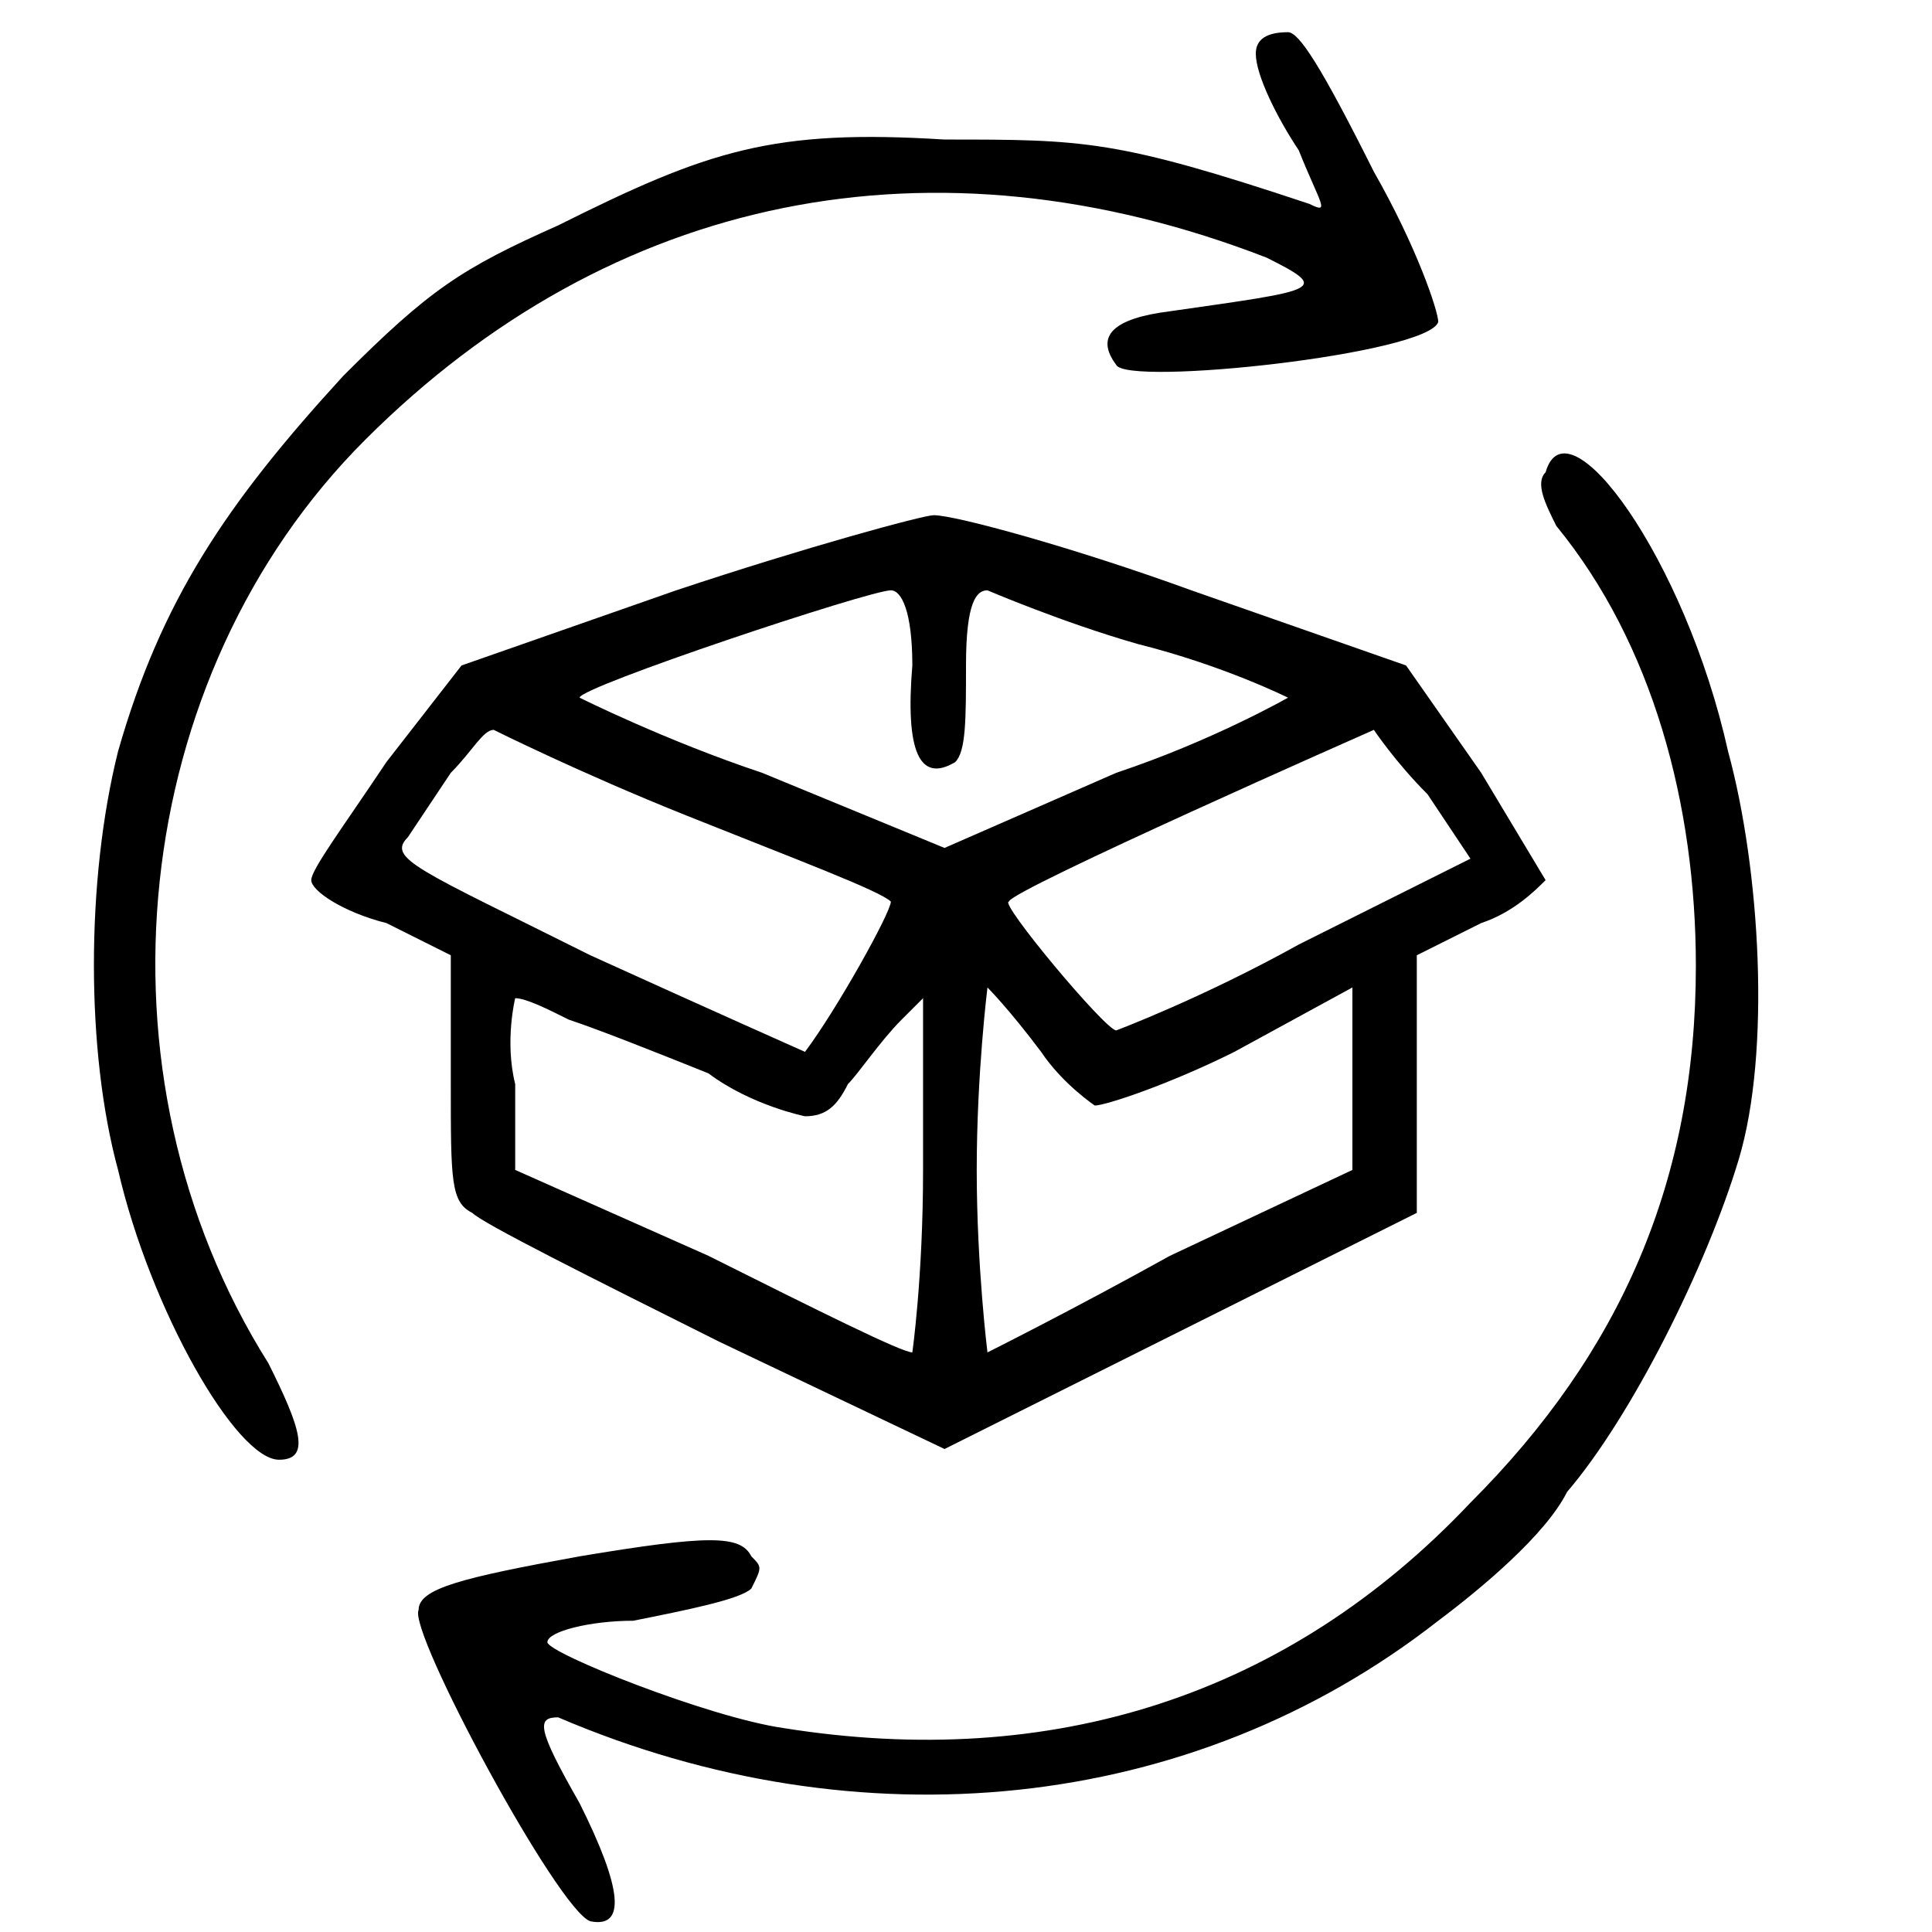
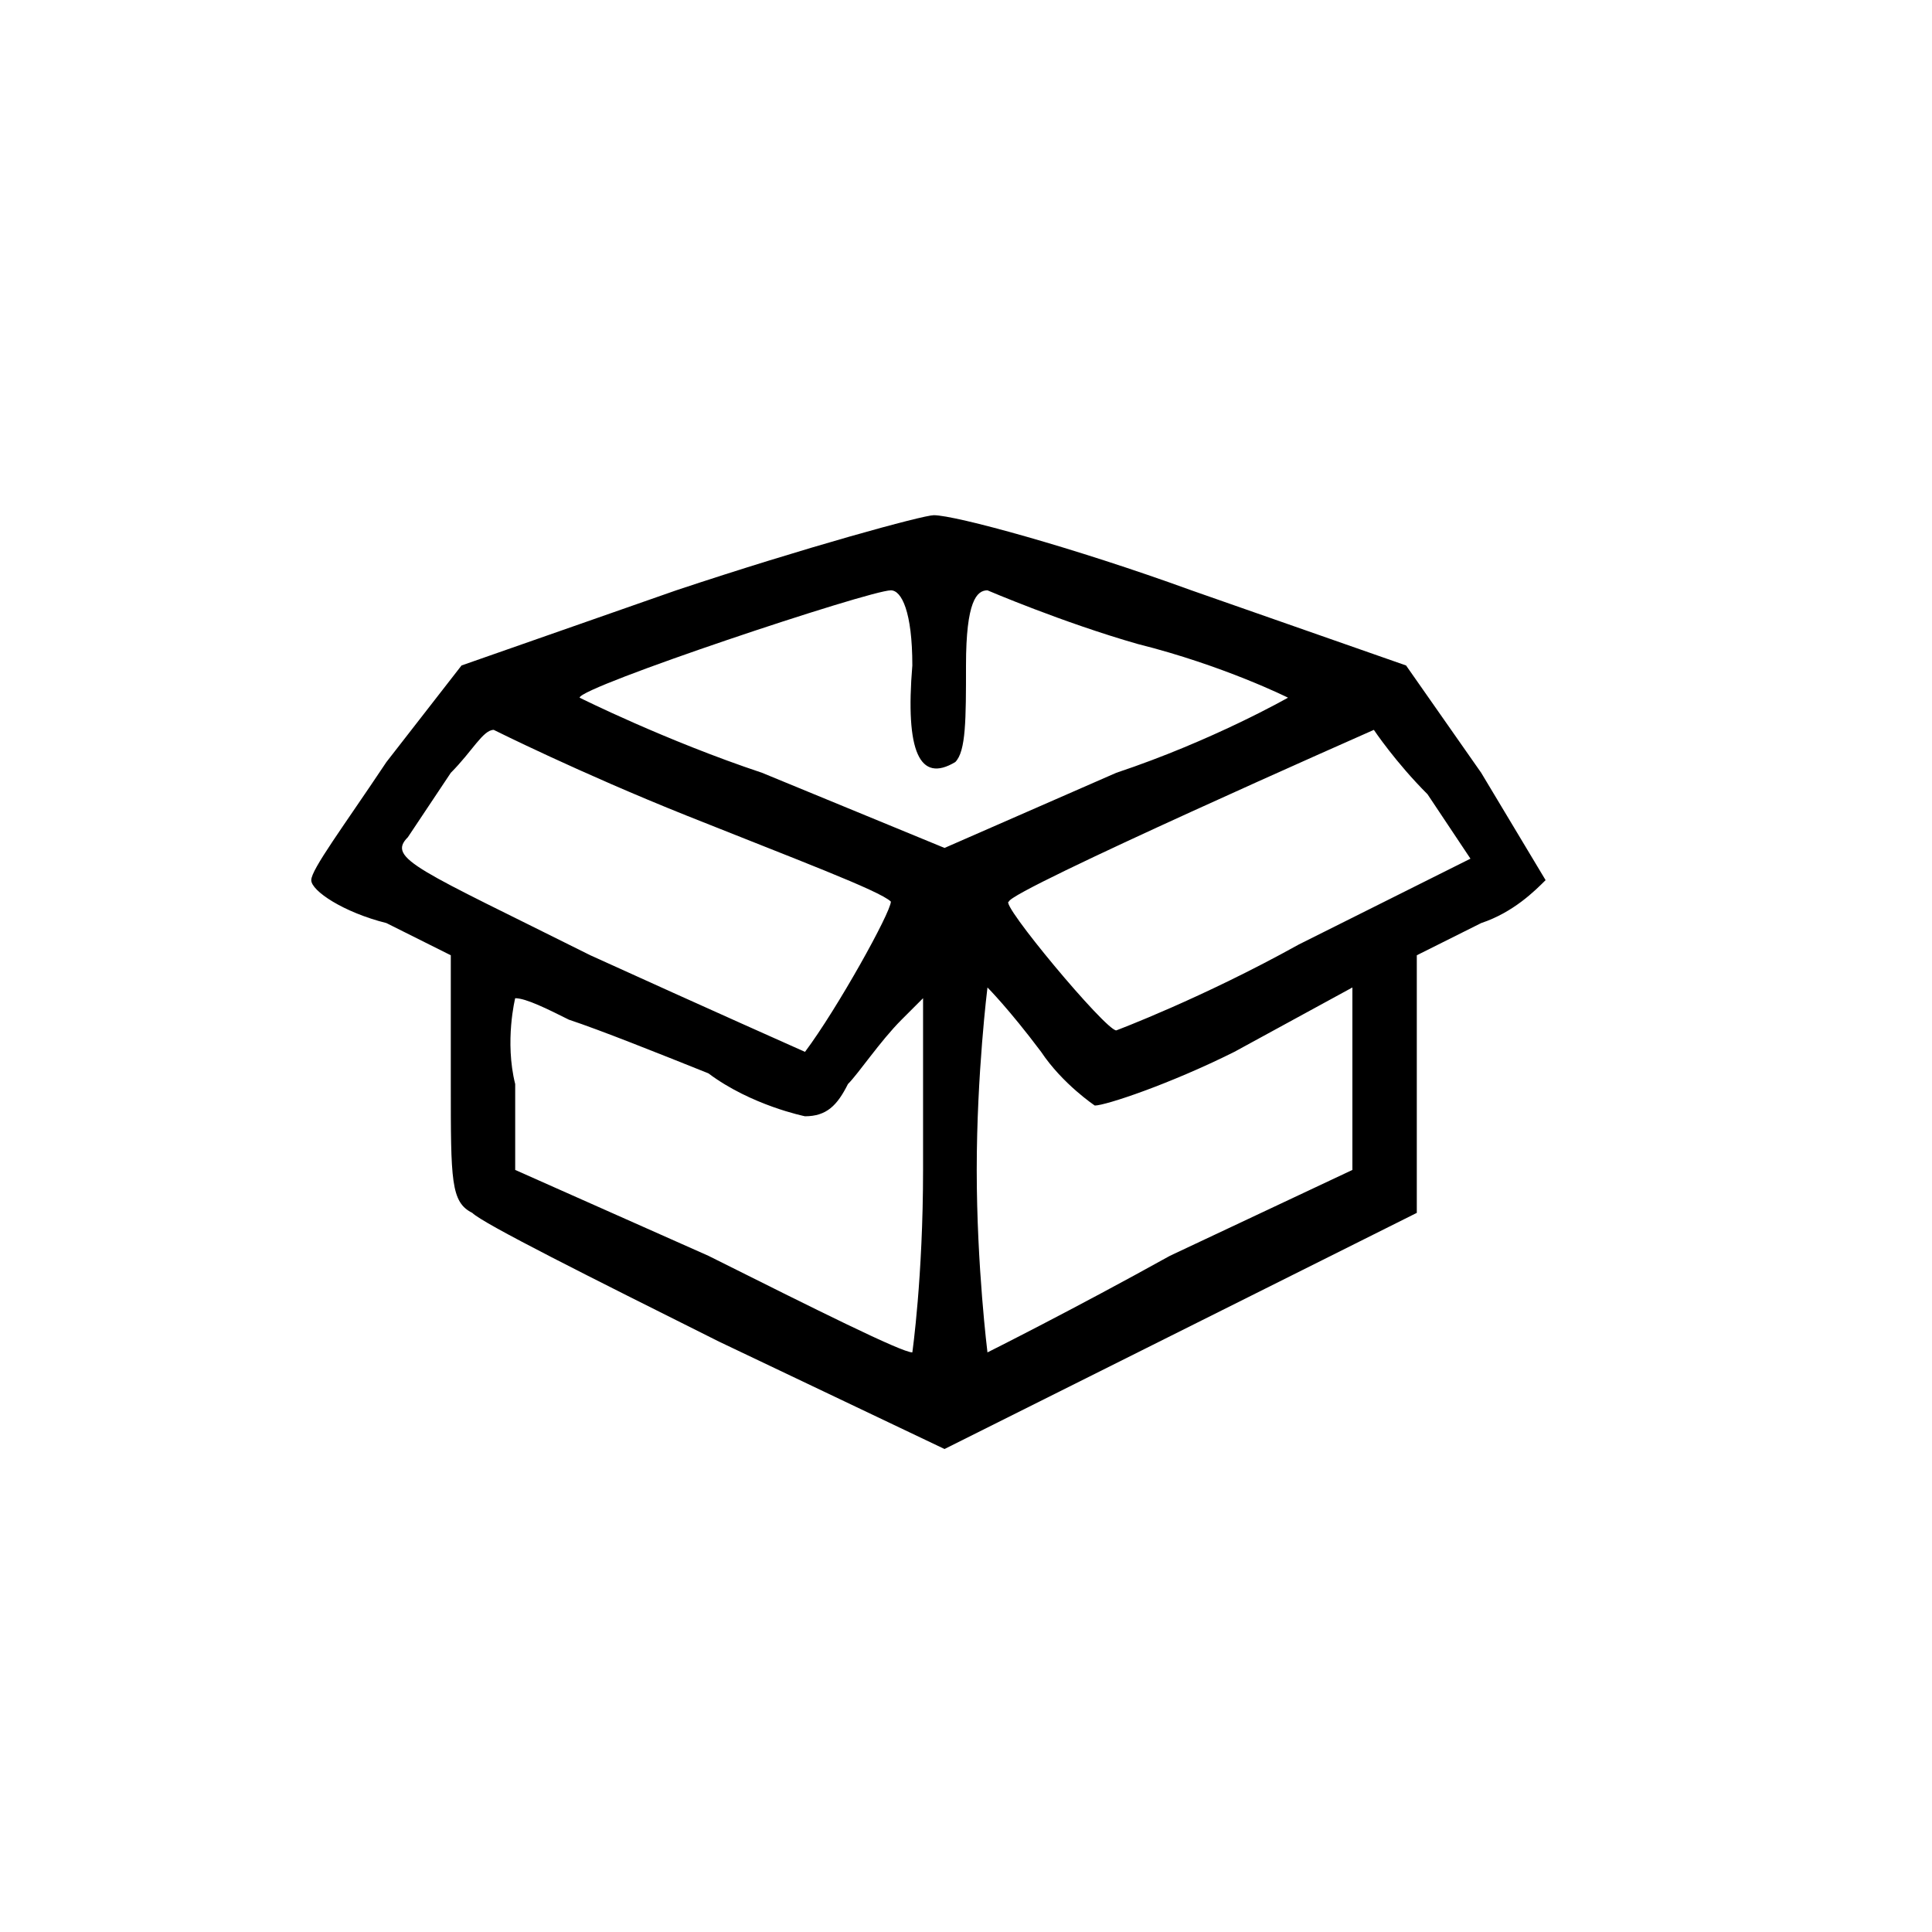
<svg xmlns="http://www.w3.org/2000/svg" height="18" width="18" viewBox="0 0 18 18" version="1.2">
  <style />
-   <path d="m11.7 0.5c0 0.2 0.2 0.6 0.4 0.9 0.2 0.5 0.3 0.6 0.1 0.5-1.8-0.6-2.1-0.6-3.4-0.6-1.6-0.1-2.2 0.1-3.6 0.8-0.9 0.4-1.2 0.6-2 1.4-1.1 1.2-1.7 2.1-2.1 3.5-0.3 1.2-0.3 2.8 0 3.9 0.3 1.3 1.1 2.7 1.5 2.7 0.3 0 0.2-0.3-0.1-0.9-1.7-2.7-1.3-6.4 0.9-8.6 2.3-2.3 5.3-2.9 8.4-1.7 0.6 0.3 0.5 0.3-0.9 0.5q-0.8 0.1-0.5 0.5c0.1 0.2 2.9-0.1 3-0.4 0-0.1-0.2-0.7-0.6-1.4-0.5-1-0.7-1.3-0.8-1.3q-0.3 0-0.3 0.2z" />
-   <path d="m14.4 4.4c-0.1 0.1 0 0.3 0.1 0.5 0.9 1.1 1.3 2.6 1.3 4.1 0 2-0.7 3.6-2.1 5-1.7 1.8-3.9 2.5-6.4 2.1-0.7-0.1-2.2-0.7-2.2-0.8 0-0.1 0.4-0.2 0.8-0.2 0.5-0.1 1-0.2 1.1-0.3 0.1-0.2 0.1-0.2 0-0.3-0.1-0.2-0.4-0.2-1.6 0-1.1 0.2-1.5 0.3-1.5 0.5-0.1 0.2 1.3 2.8 1.6 2.9q0.5 0.1-0.1-1.1c-0.4-0.7-0.4-0.8-0.2-0.8 2.8 1.2 5.9 0.9 8.2-0.9 0.4-0.3 1-0.8 1.2-1.2 0.6-0.7 1.3-2.1 1.6-3.1 0.3-1 0.2-2.7-0.1-3.8-0.4-1.8-1.5-3.3-1.7-2.6z" />
  <path d="m6.3 5.5l-2 0.7-0.7 0.9c-0.4 0.6-0.7 1-0.7 1.1 0 0.1 0.3 0.3 0.7 0.4l0.6 0.3v1.2c0 0.9 0 1.1 0.2 1.2 0.1 0.1 1.1 0.6 2.3 1.2l2.1 1 2.2-1.1 2.2-1.1v-1.2-1.2l0.6-0.3c0.3-0.1 0.5-0.3 0.6-0.4 0 0-0.3-0.5-0.6-1l-0.7-1-2-0.7c-1.1-0.4-2.2-0.7-2.4-0.7-0.1 0-1.2 0.3-2.4 0.7zm2.2 0.7q-0.1 1.2 0.4 0.9c0.1-0.1 0.1-0.4 0.1-0.9 0-0.6 0.1-0.7 0.2-0.7 0 0 0.7 0.3 1.4 0.5 0.8 0.2 1.4 0.5 1.4 0.5 0 0-0.7 0.4-1.6 0.7l-1.6 0.7-1.7-0.7c-0.9-0.3-1.7-0.7-1.7-0.7 0-0.1 2.7-1 2.9-1 0.1 0 0.2 0.2 0.2 0.7zm-2.1 1.4c1 0.4 1.8 0.7 1.9 0.8 0 0.1-0.5 1-0.8 1.4 0 0-0.9-0.4-2-0.9-1.6-0.8-1.9-0.9-1.7-1.1 0 0 0.2-0.3 0.4-0.6 0.2-0.2 0.3-0.4 0.4-0.4 0 0 0.8 0.4 1.8 0.8zm6.9-0.2l0.4 0.6-1.6 0.8c-0.9 0.5-1.7 0.8-1.7 0.8-0.1 0-1.1-1.2-1-1.2 0-0.1 3.4-1.6 3.4-1.6 0 0 0.2 0.3 0.5 0.6zm-3.6 2.4c0.2 0.3 0.5 0.5 0.5 0.5 0.1 0 0.7-0.2 1.3-0.5l1.1-0.6v0.8 0.9l-1.7 0.8c-0.9 0.5-1.7 0.9-1.7 0.9 0 0-0.1-0.8-0.1-1.7 0-0.9 0.1-1.7 0.1-1.7 0 0 0.2 0.2 0.5 0.6zm-4.4-0.3c0.3 0.1 0.8 0.3 1.3 0.5 0.4 0.3 0.9 0.4 0.9 0.4 0.2 0 0.3-0.1 0.4-0.3 0.1-0.1 0.3-0.4 0.5-0.6l0.2-0.2v1.6c0 1-0.1 1.7-0.1 1.7-0.1 0-0.9-0.4-1.9-0.9l-1.8-0.8v-0.8c-0.1-0.4 0-0.8 0-0.8 0.1 0 0.3 0.1 0.5 0.2z" />
</svg>